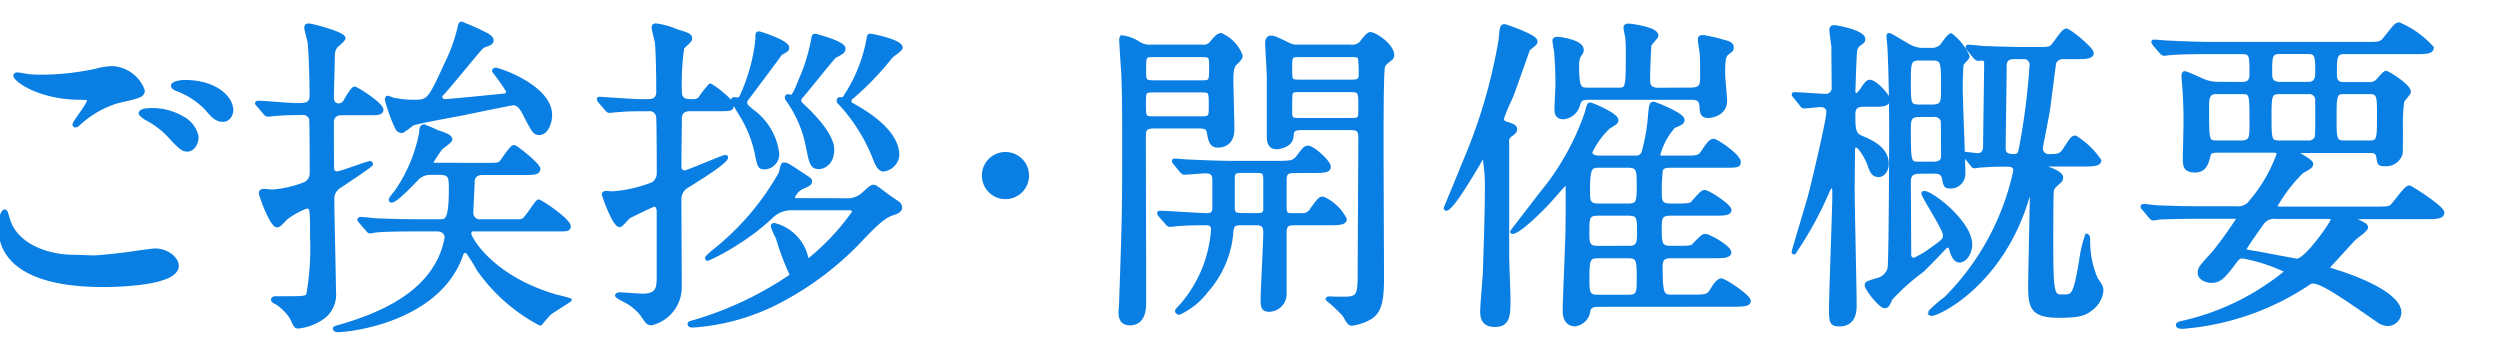
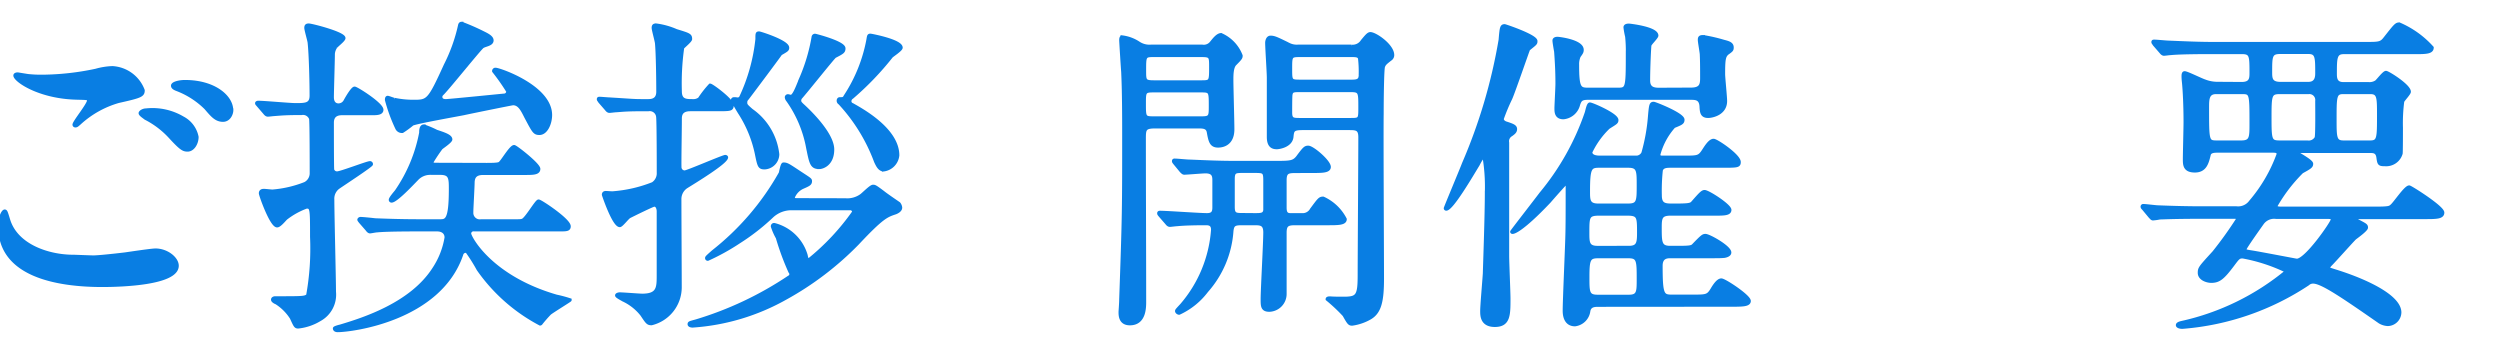
<svg xmlns="http://www.w3.org/2000/svg" width="106" height="15" viewBox="0 0 106 15">
  <defs>
    <clipPath id="a">
      <rect width="106" height="15" transform="translate(213 327)" fill="none" stroke="#707070" stroke-width="1" />
    </clipPath>
  </defs>
  <g transform="translate(-213 -327)" clip-path="url(#a)">
    <g transform="translate(576.114 -527.605)" style="isolation:isolate">
      <g style="isolation:isolate">
        <path d="M-359.15,865.509c.182,0,.742-.056,1.33-.126.211-.029,1.121-.168,1.3-.168.476,0,.911.35.911.658,0,.757-2.382.827-3.166.827-1.877,0-4.342-.406-4.342-2.494,0-.448.154-.644.2-.644s.056.028.154.35c.322,1.107,1.681,1.569,2.759,1.569C-359.921,865.481-359.291,865.509-359.15,865.509Zm-2.158-7.662a11.294,11.294,0,0,0,2.256-.252,2.983,2.983,0,0,1,.7-.113,1.471,1.471,0,0,1,1.3.954c0,.21-.1.252-1.037.461a4.131,4.131,0,0,0-1.653.925c-.112.1-.126.112-.182.112a.045.045,0,0,1-.042-.042c0-.112.616-.855.616-1.023,0-.1-.042-.1-.476-.111-1.638-.029-2.647-.757-2.647-.953,0-.042.07-.056.1-.056s.084.014.448.07A5.312,5.312,0,0,0-361.308,857.847Zm5.94,1.765a1.153,1.153,0,0,1,.6.8c0,.267-.168.547-.392.547-.182,0-.28-.057-.757-.575a3.689,3.689,0,0,0-1.022-.77c-.07-.056-.224-.154-.224-.211,0-.042.112-.126.238-.126A2.518,2.518,0,0,1-355.368,859.612Zm2.073-.337c0,.155-.112.421-.364.421-.3,0-.463-.211-.729-.518a3.506,3.506,0,0,0-1.218-.784c-.155-.057-.183-.113-.183-.155,0-.1.281-.168.518-.168C-354.023,858.071-353.3,858.716-353.3,859.275Z" fill="#097ee3" stroke="#097ee3" stroke-width="0.15" />
        <path d="M-352.154,859.079c-.055-.069-.07-.069-.07-.1,0-.013.028-.028.057-.028.251,0,1.344.1,1.582.1.42,0,.672,0,.672-.393,0-.546-.027-1.736-.084-2.255-.013-.1-.14-.532-.14-.616s.029-.112.113-.112c.126,0,1.484.35,1.484.546,0,.084-.322.322-.35.379a.6.6,0,0,0-.1.294c0,.251-.042,1.61-.042,1.834,0,.294.182.336.266.336a.325.325,0,0,0,.294-.181c.084-.155.308-.532.393-.532s1.148.671,1.148.91c0,.139-.182.154-.364.154h-1.289c-.126,0-.448,0-.448.392,0,.168,0,1.961.014,2a.2.2,0,0,0,.2.139c.154,0,1.275-.434,1.387-.434a.051.051,0,0,1,.056.056c0,.056-1.177.826-1.4.981a.594.594,0,0,0-.238.517c0,.631.07,3.363.07,3.908a1.2,1.2,0,0,1-.616,1.177,2.193,2.193,0,0,1-.911.309c-.112,0-.126-.042-.28-.378a2.1,2.1,0,0,0-.644-.645c-.042-.014-.154-.07-.154-.126s.07-.07.1-.07c1.2,0,1.246,0,1.387-.1a11.179,11.179,0,0,0,.168-2.493c0-1.19,0-1.274-.225-1.274a3.218,3.218,0,0,0-.882.49c-.14.154-.28.309-.364.309-.238,0-.7-1.289-.7-1.373s.055-.113.139-.113c.056,0,.309.029.365.029a4.776,4.776,0,0,0,1.386-.323.5.5,0,0,0,.266-.461c0-.225,0-2.214-.027-2.3a.353.353,0,0,0-.393-.224c-.588,0-.784.014-1.134.042-.042,0-.252.027-.294.027s-.084-.027-.127-.084Zm9.679,2.508c.519,0,.547-.028.6-.1.1-.1.434-.659.56-.659.07,0,1.037.757,1.037.939s-.238.182-.6.182h-1.751c-.379,0-.421.21-.435.364,0,.21-.056,1.135-.056,1.3a.351.351,0,0,0,.407.364h1.3c.35,0,.392,0,.462-.028.155-.056.589-.812.673-.812s1.289.8,1.289,1.064c0,.126-.084.141-.351.141h-3.67a.17.17,0,0,0-.2.168c0,.154.883,1.848,3.684,2.661a5.368,5.368,0,0,1,.575.154c0,.014-.729.462-.855.561a5.587,5.587,0,0,0-.378.433.042.042,0,0,1-.028.015,7.415,7.415,0,0,1-2.62-2.312,7.116,7.116,0,0,0-.476-.756.105.105,0,0,0-.07-.014.181.181,0,0,0-.168.14c-.939,2.759-4.665,3.222-5.253,3.222-.07,0-.126-.028-.126-.084,0-.028.21-.085.224-.085,1.037-.307,3.026-.952,3.978-2.423a3.4,3.4,0,0,0,.533-1.344c0-.225-.169-.336-.393-.336h-.784c-1.233,0-1.625.027-1.765.042-.056,0-.252.042-.294.042s-.084-.042-.126-.1l-.28-.321c-.042-.057-.056-.071-.056-.085s.027-.042.056-.042c.1,0,.518.042.616.056.687.028,1.261.042,1.919.042h.827c.28,0,.462,0,.462-1.344,0-.463,0-.687-.435-.687h-.406a.768.768,0,0,0-.6.252c-.154.154-.869.925-1.065.925a.045.045,0,0,1-.042-.042c0-.07.211-.309.253-.364a6.5,6.5,0,0,0,1.036-2.48c0-.084,0-.28.126-.28a4.169,4.169,0,0,1,.532.225c.336.111.6.2.6.335,0,.084-.364.323-.406.365a6.919,6.919,0,0,0-.393.588c0,.112.1.112.169.112Zm-3.809-1.555a6.914,6.914,0,0,1-.435-1.19c0-.029,0-.1.042-.1s.239.084.281.084a3.888,3.888,0,0,0,.8.084c.63,0,.672,0,1.373-1.54a7.05,7.05,0,0,0,.6-1.667c.014-.084.042-.1.084-.1a9.1,9.1,0,0,1,.9.393c.168.084.379.182.379.322,0,.182-.322.182-.421.281-.224.223-1.428,1.722-1.667,1.961-.055.055-.084.084-.084.154,0,.168.183.168.225.168.126,0,2.493-.238,2.507-.238a.172.172,0,0,0,.126-.168,8.791,8.791,0,0,0-.6-.855.065.065,0,0,1,.07-.07c.168,0,2.325.742,2.325,1.932,0,.351-.182.771-.462.771-.21,0-.238-.069-.574-.7-.155-.308-.281-.561-.547-.561-.042,0-1.835.364-2.087.421-.35.069-2.017.364-2.185.448a3.908,3.908,0,0,1-.421.308A.231.231,0,0,1-346.284,860.032Z" fill="#097ee3" stroke="#097ee3" stroke-width="0.15" />
        <path d="M-335.955,859.248c-.6,0-.8.027-1.023.042-.056,0-.252.027-.294.027s-.084-.027-.126-.084l-.28-.322c-.042-.069-.056-.069-.056-.1s.014-.028.056-.028.364.028.42.028c.911.056,1.023.071,1.345.071h.294c.322,0,.406-.183.406-.393,0-.49-.014-1.625-.056-2.058-.014-.113-.14-.561-.14-.645s.028-.112.112-.112a3.108,3.108,0,0,1,.855.238c.546.168.6.182.6.35,0,.07-.294.308-.336.364a10.768,10.768,0,0,0-.1,1.85c0,.406.252.406.532.406a.434.434,0,0,0,.294-.084,4.331,4.331,0,0,1,.448-.574c.07,0,.925.629.925.839,0,.183-.056.183-.658.183h-1.107c-.2,0-.434.056-.434.378,0,.519-.028,1.947-.014,2.1a.212.212,0,0,0,.21.182c.112,0,1.625-.658,1.723-.658.014,0,.042.014.042.027,0,.211-1.345,1.024-1.7,1.247a.628.628,0,0,0-.28.546c0,.589.014,3.2.014,3.727a1.582,1.582,0,0,1-1.205,1.526c-.154,0-.182-.042-.406-.378a2.183,2.183,0,0,0-.8-.63c-.042-.028-.266-.14-.266-.182s.1-.056.113-.056c.153,0,.826.056.966.056.672,0,.686-.322.686-.826v-2.746c0-.07-.028-.266-.182-.266-.056,0-.8.364-1.05.49-.084.042-.336.378-.407.378-.252,0-.686-1.288-.686-1.3,0-.084.07-.084.1-.084s.224.015.266.015a5.759,5.759,0,0,0,1.723-.393.534.534,0,0,0,.238-.476c0-.266,0-2.227-.028-2.381a.346.346,0,0,0-.406-.294Zm8.684,3.838a1.02,1.02,0,0,0,.673-.183c.084-.055.406-.391.5-.391.07,0,.084,0,.421.252.1.084.448.322.672.476a.316.316,0,0,1,.07.168c0,.112-.14.182-.21.21-.379.126-.561.182-1.611,1.3a13.036,13.036,0,0,1-3.054,2.325,9.3,9.3,0,0,1-3.936,1.177c-.056,0-.14-.015-.14-.07s.028-.056.28-.126a14.629,14.629,0,0,0,3.95-1.864.14.14,0,0,0,.085-.126.162.162,0,0,0-.043-.112,10.957,10.957,0,0,1-.532-1.442,2.458,2.458,0,0,1-.21-.477.064.064,0,0,1,.07-.069,1.881,1.881,0,0,1,1.344,1.3c.015.084.042.21.113.21a9.94,9.94,0,0,0,1.919-2.045.151.151,0,0,0-.168-.154h-2.438a1.214,1.214,0,0,0-.882.336,9.114,9.114,0,0,1-1.387,1.078,9.362,9.362,0,0,1-1.317.729.038.038,0,0,1-.042-.042c0-.028.029-.056.266-.266a11.242,11.242,0,0,0,2.858-3.334c.014-.042.07-.378.126-.378.14,0,.2.042.644.336s.491.309.491.378c0,.112-.056.141-.308.252a.779.779,0,0,0-.42.435c0,.112.1.112.139.112Zm-3.417-1.373c-.224,0-.238-.056-.351-.616a5.144,5.144,0,0,0-.672-1.654,6.479,6.479,0,0,1-.336-.588c0-.055.042-.055.084-.055s.112.013.126.013a.154.154,0,0,0,.14-.084,7.651,7.651,0,0,0,.687-2.465c0-.238,0-.252.084-.252.042,0,1.2.364,1.2.616,0,.084-.028.1-.294.253,0,.014-1.191,1.61-1.415,1.9a.222.222,0,0,0-.069.183c0,.1.042.139.251.322a2.626,2.626,0,0,1,1.107,1.862A.577.577,0,0,1-330.688,861.713Zm2.311-.014c-.322,0-.35-.168-.49-.869a5.067,5.067,0,0,0-.841-1.975.222.222,0,0,1-.056-.126.059.059,0,0,1,.056-.055c.028,0,.112.027.126.027.126,0,.252-.322.42-.742a7.6,7.6,0,0,0,.533-1.779.073.073,0,0,1,.07-.07c.028,0,1.219.308,1.219.546,0,.14-.056.168-.379.336-.07.042-1.219,1.486-1.456,1.751a.221.221,0,0,0-.042.126c0,.084.042.126.182.253.07.069,1.218,1.107,1.218,1.82C-327.817,861.573-328.251,861.7-328.377,861.7Zm2.731.1c-.167,0-.251-.168-.335-.35a7.447,7.447,0,0,0-1.527-2.479.106.106,0,0,1-.056-.1c0-.027.013-.069.056-.069.139,0,.182,0,.237-.112a6.527,6.527,0,0,0,.967-2.4c.028-.168.028-.182.1-.182.028,0,1.289.238,1.289.518,0,.084-.35.309-.406.364a12.462,12.462,0,0,1-1.667,1.737.2.2,0,0,0-.1.168.16.16,0,0,0,.112.155c.392.223,1.919,1.051,1.919,2.142A.681.681,0,0,1-325.646,861.8Z" fill="#097ee3" stroke="#097ee3" stroke-width="0.15" />
-         <path d="M-321.407,862.049a.924.924,0,0,1,.925-.924.923.923,0,0,1,.924.924.924.924,0,0,1-.924.925A.925.925,0,0,1-321.407,862.049Z" fill="#097ee3" stroke="#097ee3" stroke-width="0.15" />
        <path d="M-312.139,856.572a.413.413,0,0,0,.392-.154c.084-.1.252-.336.406-.336a1.58,1.58,0,0,1,.841.883c0,.084-.015.111-.252.349-.141.141-.141.477-.141.687,0,.294.042,1.751.042,2.087,0,.686-.518.7-.616.7-.294,0-.336-.2-.406-.588-.042-.224-.238-.224-.448-.224h-1.807c-.476,0-.476.112-.476.546,0,1.906.013,4.959.013,6.864,0,.266,0,.938-.616.938-.406,0-.406-.349-.406-.49,0-.042.028-.378.028-.546.126-3.572.126-3.81.126-7.074,0-1.681-.028-2.227-.042-2.564-.014-.153-.084-1.288-.084-1.33s0-.14.056-.14a1.623,1.623,0,0,1,.686.253.83.83,0,0,0,.532.139Zm-2.1,1.877c-.363,0-.363.071-.363.546,0,.561,0,.617.363.617h2.088c.364,0,.364-.084.364-.518,0-.589,0-.645-.364-.645Zm2.074-.364c.392,0,.392-.028.392-.645,0-.433,0-.49-.392-.49H-314.2c-.393,0-.393.029-.393.645,0,.42,0,.49.393.49Zm4.048,3.782c-.364,0-.519,0-.519.378v1.149c0,.154.014.322.224.322h.491a.43.43,0,0,0,.42-.224c.322-.434.35-.476.49-.476a1.953,1.953,0,0,1,.925.882c0,.182-.294.182-.743.182h-1.358c-.322,0-.449.042-.449.393v2.577a.681.681,0,0,1-.658.7c-.294,0-.294-.168-.294-.462,0-.406.112-2.381.112-2.83,0-.363-.182-.378-.448-.378h-.491c-.335,0-.448.015-.476.336a4.268,4.268,0,0,1-1.064,2.522,3.061,3.061,0,0,1-1.163.938c-.042,0-.1-.042-.1-.084,0-.027.028-.056.21-.252a5.486,5.486,0,0,0,1.317-3.193c0-.2-.1-.267-.28-.267s-.827,0-1.247.042c-.042,0-.252.028-.294.028s-.084-.028-.126-.084l-.28-.322c-.057-.07-.057-.07-.057-.1s.029-.028.057-.028c.28,0,1.667.1,1.975.1.224,0,.308-.084.308-.308v-1.163c0-.182-.028-.364-.365-.364-.125,0-.8.057-.9.057-.042,0-.07-.029-.126-.084l-.266-.323c-.056-.07-.056-.07-.056-.1s.028-.028.042-.028c.1,0,.518.042.616.042.407.014,1.135.056,1.934.056h1.764c.6,0,.729-.014.9-.225.28-.378.322-.42.448-.42.182,0,.883.6.883.827,0,.182-.295.182-.743.182Zm-1.807,1.849c.28,0,.42,0,.448-.2v-1.247c0-.392-.042-.406-.448-.406h-.463c-.35,0-.448,0-.448.336v1.177c0,.336.112.336.448.336Zm4.1-7.144a.486.486,0,0,0,.476-.224c.168-.2.252-.308.336-.308.211,0,.939.5.939.9a.2.2,0,0,1-.07.154c-.238.181-.28.223-.322.336-.042.139-.056,1.428-.056,2-.014.995.014,5.883.014,6.99,0,.966-.112,1.429-.533,1.667a2.1,2.1,0,0,1-.742.252c-.112,0-.14-.028-.336-.379a7.239,7.239,0,0,0-.715-.672c0-.042.084-.042.113-.042.154.014.406.014.56.014.6,0,.686-.084.686-.994,0-.827.028-4.917.028-5.841,0-.364-.154-.379-.462-.379h-1.975c-.42,0-.434.084-.462.364-.042.378-.547.448-.631.448-.168,0-.35-.055-.35-.448V857.9c0-.224-.07-1.247-.07-1.485,0-.056.028-.224.154-.224.154,0,.266.056.729.281a.756.756,0,0,0,.434.1Zm-2.171.378c-.406,0-.406.029-.406.574,0,.505,0,.533.406.533h2.157c.21,0,.406,0,.406-.252a4.9,4.9,0,0,0-.028-.729c-.042-.126-.168-.126-.378-.126Zm.014,1.486c-.28,0-.378,0-.406.181-.014.057-.014.673-.014.757,0,.308.112.308.42.308h2.129c.406,0,.406-.014.406-.533,0-.644,0-.713-.406-.713Z" fill="#097ee3" stroke="#097ee3" stroke-width="0.15" />
        <path d="M-300.451,861.587c-.266.434-1.107,1.877-1.344,1.877a.03.03,0,0,1-.029-.028c0-.028.7-1.695.771-1.891a22.8,22.8,0,0,0,1.555-5.253c.042-.519.056-.588.182-.588.028,0,1.316.434,1.316.644,0,.1-.014.1-.308.337-.027.042-.616,1.764-.756,2.086a8.34,8.34,0,0,0-.364.869c0,.126.126.182.2.2.252.084.364.126.364.238s-.084.168-.182.239a.319.319,0,0,0-.154.335v4.8c0,.28.056,1.555.056,1.807,0,.7,0,1.135-.588,1.135-.547,0-.547-.407-.547-.6,0-.252.1-1.372.112-1.6.014-.5.085-2.451.085-3.418a7.684,7.684,0,0,0-.113-1.6A2.569,2.569,0,0,0-300.451,861.587Zm5.113,5.953c-.154,0-.378,0-.42.252a.665.665,0,0,1-.575.574c-.448,0-.448-.49-.448-.588,0-.434.1-2.647.112-3.137.014-.462.014-1.107.014-2.158,0-.013,0-.126-.056-.126-.028,0-.63.687-.714.785-1.205,1.274-1.583,1.359-1.583,1.289,0-.015,1.065-1.387,1.233-1.612a10.876,10.876,0,0,0,1.933-3.445c.042-.168.084-.351.14-.351.084,0,1.135.449,1.135.673,0,.1-.043.112-.351.308a3.561,3.561,0,0,0-.756,1.051c0,.1.07.223.392.223h1.5a.329.329,0,0,0,.336-.181,7.876,7.876,0,0,0,.28-1.555c.042-.49.056-.547.168-.547.056,0,1.233.463,1.233.687,0,.126-.07.154-.379.28a2.918,2.918,0,0,0-.644,1.19c0,.126.084.126.183.126h.9c.588,0,.644,0,.84-.307.084-.126.252-.407.407-.407.126,0,1.078.645,1.078.911,0,.168-.07.168-.742.168h-2.144c-.167,0-.364,0-.419.182a8.242,8.242,0,0,0-.042,1.065c0,.35.153.42.461.42h.225c.546,0,.63-.028.7-.112.308-.35.407-.463.5-.463.154,0,1.065.589,1.065.771s-.294.168-.743.168h-1.764c-.421,0-.448.168-.448.574,0,.631,0,.855.434.855h.308c.5,0,.616-.014.686-.1.365-.378.407-.406.5-.406.154,0,1.023.49,1.023.714,0,.1-.14.14-.224.154-.168.014-.252.014-.519.014h-1.751c-.14,0-.419,0-.419.392,0,1.247.069,1.3.476,1.3h.868c.588,0,.658,0,.841-.308.084-.14.238-.379.378-.379s1.176.687,1.176.883c0,.168-.294.168-.756.168Zm3.922-9.146c.435,0,.462-.211.462-.491s0-.7-.014-.98c0-.084-.084-.533-.084-.631s.028-.126.155-.126a6.884,6.884,0,0,1,.868.2c.224.056.35.1.35.252,0,.1-.014.113-.21.252-.126.126-.154.238-.154.869,0,.168.084.966.084,1.149,0,.532-.561.644-.729.644-.266,0-.28-.169-.293-.434-.029-.323-.225-.336-.449-.336h-4.342c-.294,0-.351.069-.42.279a.724.724,0,0,1-.631.547c-.308,0-.308-.238-.308-.393,0-.112.042-.881.042-1.05,0-.546-.028-.981-.056-1.359-.014-.07-.07-.392-.07-.462s.084-.084.14-.084,1.036.112,1.036.476c0,.084-.013.112-.126.267a.836.836,0,0,0-.069.364c0,.994.084,1.051.462,1.051h1.232c.421,0,.435-.015.435-1.471a6.362,6.362,0,0,0-.028-.771,3.249,3.249,0,0,1-.071-.392c0-.084.127-.084.155-.084s1.176.126,1.176.434c0,.07-.28.336-.294.407s-.056.965-.056,1.5c0,.337.224.379.449.379Zm-2.633,6.709c.392,0,.42-.2.42-.617,0-.686,0-.812-.49-.812h-1.191c-.49,0-.49.126-.49.8,0,.406,0,.63.42.63Zm0,2.073c.406,0,.406-.2.406-.729,0-.784,0-.966-.42-.966h-1.3c-.392,0-.434.14-.434.882,0,.631,0,.813.42.813Zm-.028-3.866c.434,0,.434-.182.434-.855,0-.616,0-.812-.434-.812h-1.247c-.378,0-.448.1-.448,1.079,0,.364,0,.588.42.588Z" fill="#097ee3" stroke="#097ee3" stroke-width="0.15" />
-         <path d="M-287,858.716c-.056-.07-.07-.07-.07-.1s.028-.028.056-.028c.2,0,1.092.07,1.274.07a.325.325,0,0,0,.364-.364c0-.224-.013-1.442-.013-1.723-.014-.112-.085-.588-.085-.686s.029-.14.14-.14c.057,0,1.233.2,1.233.518,0,.084-.014.1-.21.238a.425.425,0,0,0-.14.294c-.014.043-.07,1.64-.07,1.7s.056.141.112.141c.084,0,.252-.238.308-.337.126-.168.182-.238.266-.238.225,0,.785.6.785.77,0,.225-.308.225-.533.225h-.49c-.35,0-.448.126-.448.391,0,.589,0,.855.322.982.364.153,1.093.447,1.093,1.12,0,.336-.21.49-.35.49-.253,0-.309-.181-.435-.532-.028-.084-.336-.729-.546-.729-.1,0-.1.183-.1.21,0,.252-.014,1.387-.014,1.612,0,.784.084,4.23.084,4.93,0,.224,0,.84-.658.84-.337,0-.364-.126-.364-.616,0-.771.14-4.2.14-4.9,0-.252,0-.336-.127-.336-.042,0-.07.055-.126.168a15.236,15.236,0,0,1-1.442,2.633c-.028,0-.028-.028-.028-.042,0-.042.616-2.073.686-2.339.154-.575.784-3.236.784-3.586,0-.029,0-.281-.322-.281-.112,0-.616.057-.686.057s-.084-.028-.126-.085Zm5.267,3.18c-.294,0-.435.111-.435.406,0,.433.014,2.591.014,3.067,0,.07,0,.238.211.238a3.81,3.81,0,0,0,.784-.476c.42-.294.5-.351.5-.561,0-.265-.911-1.625-.911-1.764,0-.029.029-.029.042-.029.323,0,1.962,1.261,1.962,2.2,0,.336-.224.686-.462.686s-.337-.392-.365-.49c-.014-.056-.042-.14-.14-.14a.167.167,0,0,0-.126.07c-.21.224-.827.869-.98.995a9.314,9.314,0,0,0-1.3,1.162c-.14.294-.154.337-.266.337-.182,0-.771-.743-.771-.9,0-.085.042-.1.434-.224a.688.688,0,0,0,.533-.477c.056-.182.07-5.169.07-5.743,0-1.149-.014-2.423-.07-3.558,0-.084-.042-.476-.042-.56,0-.028,0-.056.028-.056.084,0,.77.448.938.519a1.2,1.2,0,0,0,.56.111h.281a.605.605,0,0,0,.434-.14c.07-.07.322-.476.42-.476a2.3,2.3,0,0,1,.715.911c0,.056-.225.252-.252.322s-.042.868-.042.994c0,.532.111,3.082.111,3.656a.546.546,0,0,1-.588.546c-.182,0-.2-.07-.252-.35s-.28-.279-.406-.279Zm.014-4.8c-.449,0-.449.168-.449.994,0,.925,0,1.022.449,1.022h.532c.448,0,.448-.2.448-.742,0-1.148,0-1.274-.448-1.274Zm-.029,2.394c-.42,0-.42.239-.42.576,0,1.428,0,1.47.435,1.47h.588c.406,0,.406-.238.406-.308,0-.168,0-1.457-.014-1.513a.36.36,0,0,0-.392-.225Zm5.506,2.1c-.042,0-.155,0-.155.056s.084.084.225.14c.182.071.462.2.462.35a.2.2,0,0,1-.07.154c-.224.2-.266.238-.323.364-.027.113-.027,1.822-.027,2.074,0,2.437.042,2.437.5,2.437.406,0,.49,0,.742-1.485a5.43,5.43,0,0,1,.253-1.092c.027,0,.069.056.069.168a4.039,4.039,0,0,0,.323,1.667c.21.308.238.35.238.518a1.083,1.083,0,0,1-.462.77c-.225.183-.435.294-1.359.294-1.121,0-1.219-.378-1.219-1.26,0-.476.07-3.544.07-3.726,0-.056,0-.155-.084-.155-.056,0-.056.029-.112.2-1.079,3.557-3.726,4.86-4.048,4.86-.028,0-.084-.027-.084-.069a5.158,5.158,0,0,1,.686-.6,10.878,10.878,0,0,0,2.942-5.407c0-.238-.183-.252-.406-.252-.491,0-.9.028-1.107.042-.028,0-.168.028-.2.028-.056,0-.084-.028-.126-.1l-.267-.323c-.027-.042-.069-.069-.069-.084s.027-.042.056-.042.462.057.546.057c.21,0,.294-.168.294-.379,0-.5.042-2.969.042-3.529a.158.158,0,0,0-.154-.168c-.028,0-.154.013-.182.013s-.07-.028-.126-.083l-.266-.323a.181.181,0,0,1-.057-.1c0-.029.029-.029.042-.029.1,0,.533.042.631.056.575.015,1.2.042,1.779.042h.364c.6,0,.673,0,.785-.111.1-.084.448-.673.588-.673s1.093.784,1.093.967-.3.181-.757.181h-.448a.374.374,0,0,0-.392.252c-.028.2-.21,1.64-.252,1.934-.028.223-.309,1.6-.309,1.667a.325.325,0,0,0,.365.322c.28,0,.462,0,.616-.238.322-.491.35-.546.476-.546a3.43,3.43,0,0,1,1.022.98c0,.182-.321.182-.742.182Zm-1.485-4.553c-.28,0-.379.141-.379.351,0,.546-.042,3.011-.042,3.515,0,.281.225.309.421.309.238,0,.266-.154.294-.337a28.291,28.291,0,0,0,.448-3.529.308.308,0,0,0-.35-.309Z" fill="#097ee3" stroke="#097ee3" stroke-width="0.15" />
        <path d="M-268.067,858.155c.406,0,.406-.238.406-.463,0-.727,0-.868-.406-.868H-269.3c-1.233,0-1.639.029-1.765.042-.056,0-.252.029-.294.029s-.084-.029-.126-.084l-.28-.323c-.042-.07-.056-.07-.056-.1s.014-.028.056-.028c.1,0,.518.042.616.042.687.029,1.261.056,1.919.056h6.374c.63,0,.7,0,.882-.238.42-.533.462-.588.588-.588a3.976,3.976,0,0,1,1.387.994c0,.2-.28.2-.742.2h-3c-.364,0-.364.252-.364.9,0,.168,0,.434.35.434h1.065a.525.525,0,0,0,.336-.084c.07-.056.322-.392.406-.392s.981.56.981.812c0,.071-.253.336-.281.406a7.166,7.166,0,0,0-.056,1.122c0,.084,0,1.078-.013,1.091a.65.65,0,0,1-.673.463c-.252,0-.252-.028-.294-.322-.042-.238-.2-.238-.336-.238H-265.6c-.14,0-.154,0-.154.042s.644.364.644.49c0,.1-.042.14-.406.336a6.74,6.74,0,0,0-1.107,1.443c0,.112.112.112.309.112h3.908c.588,0,.616-.028.7-.1.14-.112.588-.8.743-.8.056,0,1.414.855,1.414,1.079,0,.2-.28.2-.742.2h-2.9c-.112,0-.126,0-.126.028s.014.042.14.112c.35.183.392.2.392.294s-.42.393-.49.448c-.168.168-.854.939-1.008,1.093-.028.028-.112.112-.112.168s.042.057.434.183c1.134.364,2.591,1.022,2.591,1.709a.514.514,0,0,1-.5.5.73.73,0,0,1-.336-.1c-1.611-1.121-2.465-1.7-2.83-1.7a.318.318,0,0,0-.224.084,11.185,11.185,0,0,1-5.323,1.835c-.1,0-.2-.029-.2-.084s.1-.084.168-.1a10.563,10.563,0,0,0,4.469-2.186,7.245,7.245,0,0,0-1.877-.616c-.168,0-.2.042-.42.336-.421.561-.589.7-.911.7-.2,0-.5-.111-.5-.349,0-.2.028-.225.616-.869a16.659,16.659,0,0,0,1.023-1.429c0-.07-.029-.07-.322-.07h-1.219c-1.233,0-1.639.028-1.779.028a2.119,2.119,0,0,1-.294.042c-.042,0-.07-.042-.126-.1l-.267-.322c-.056-.056-.056-.07-.056-.084a.037.037,0,0,1,.042-.042c.1,0,.533.056.617.056.686.028,1.274.042,1.933.042h1.4a.655.655,0,0,0,.6-.266,6.5,6.5,0,0,0,1.176-2.018c0-.139-.126-.139-.252-.139h-2.325c-.126,0-.322,0-.364.154-.084.35-.168.687-.6.687s-.435-.253-.435-.491.029-1.344.029-1.569c0-.645-.029-1.331-.071-1.723a1.769,1.769,0,0,1-.014-.224c0-.042,0-.14.056-.14.1,0,.715.308.855.35a1.5,1.5,0,0,0,.5.1Zm-1.079.365c-.378,0-.378.293-.378.658,0,1.415,0,1.457.406,1.457h1.037c.42,0,.42-.21.42-.771,0-1.331,0-1.344-.42-1.344Zm2.549,5.294a.621.621,0,0,0-.6.252c-.07.1-.742,1.037-.742,1.107s.028.084.308.126,1.877.35,1.9.35c.406,0,1.513-1.611,1.513-1.723s-.084-.112-.154-.112Zm.155-5.294c-.421,0-.434.112-.434,1.064s.013,1.051.419,1.051h1.177a.369.369,0,0,0,.379-.183c.042-.084.027-1.358.027-1.568a.324.324,0,0,0-.35-.364Zm0-1.7c-.407,0-.407.183-.407.841,0,.252,0,.49.421.49h1.19c.364,0,.364-.322.364-.448,0-.673,0-.883-.364-.883Zm2.689,1.7c-.364,0-.364.168-.364,1.148,0,.757,0,.967.364.967h1.135c.364,0,.364-.168.364-1.15,0-.756,0-.965-.364-.965Z" fill="#097ee3" stroke="#097ee3" stroke-width="0.15" />
      </g>
    </g>
  </g>
</svg>